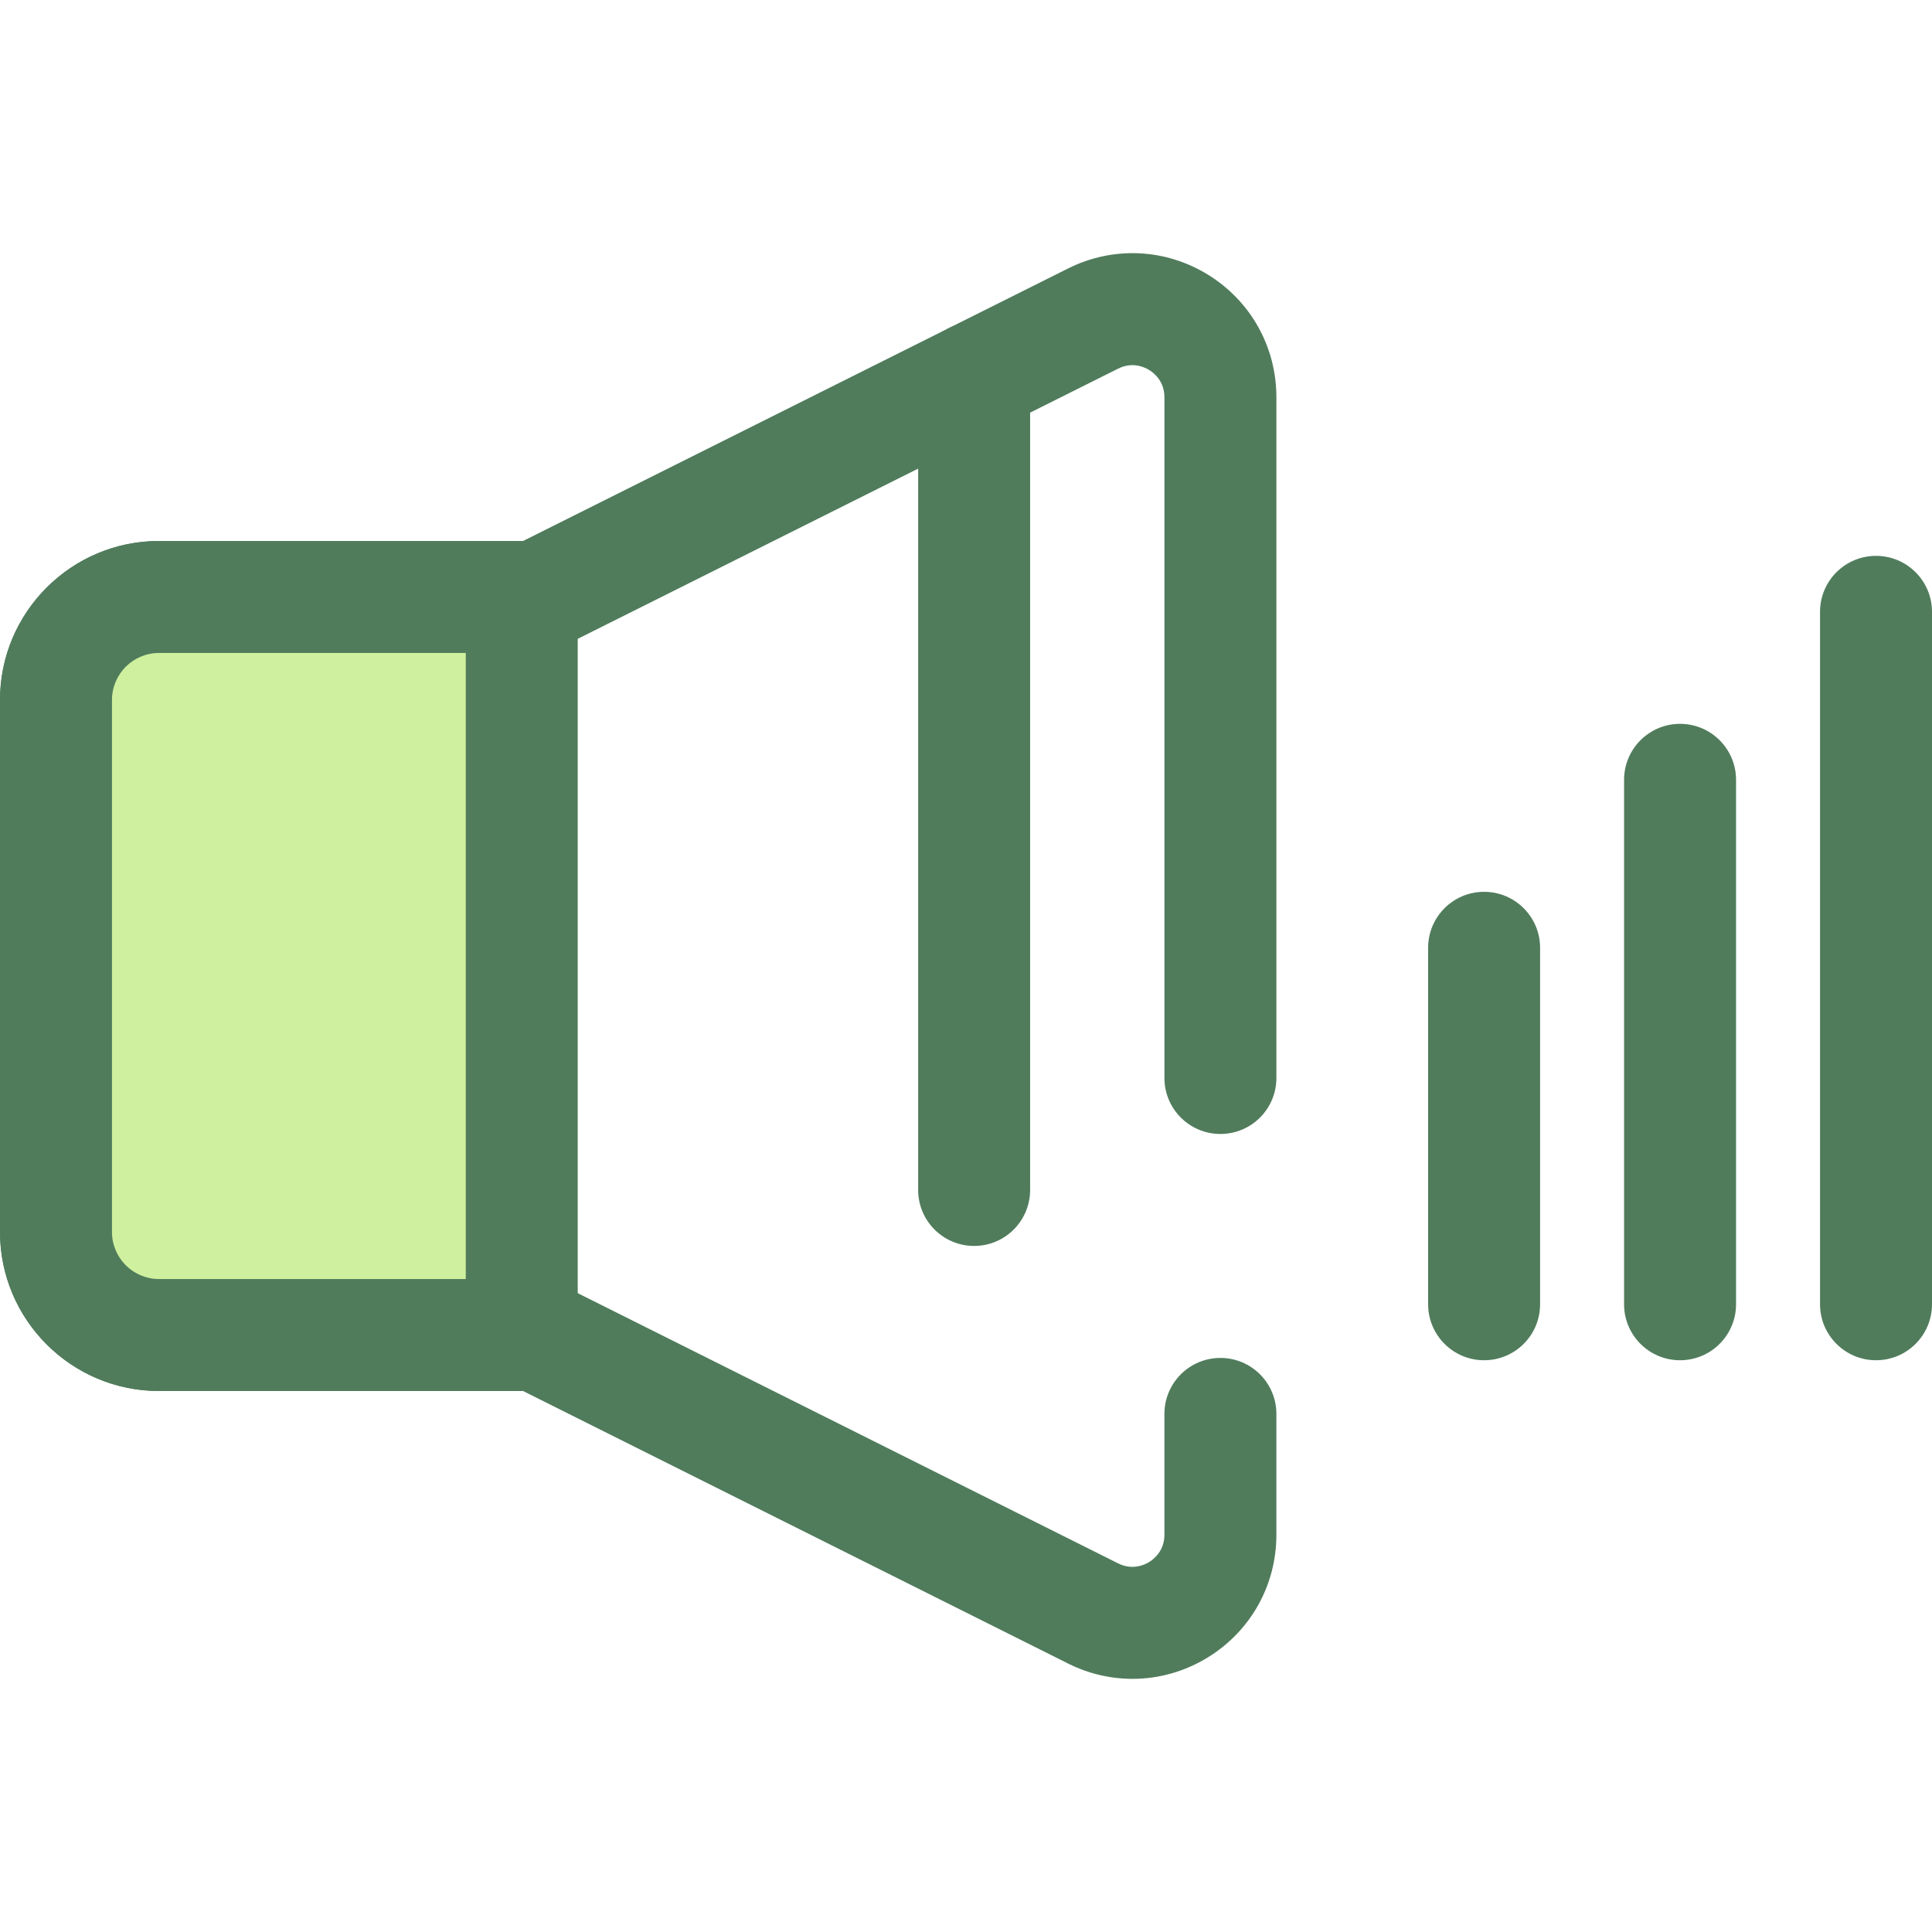
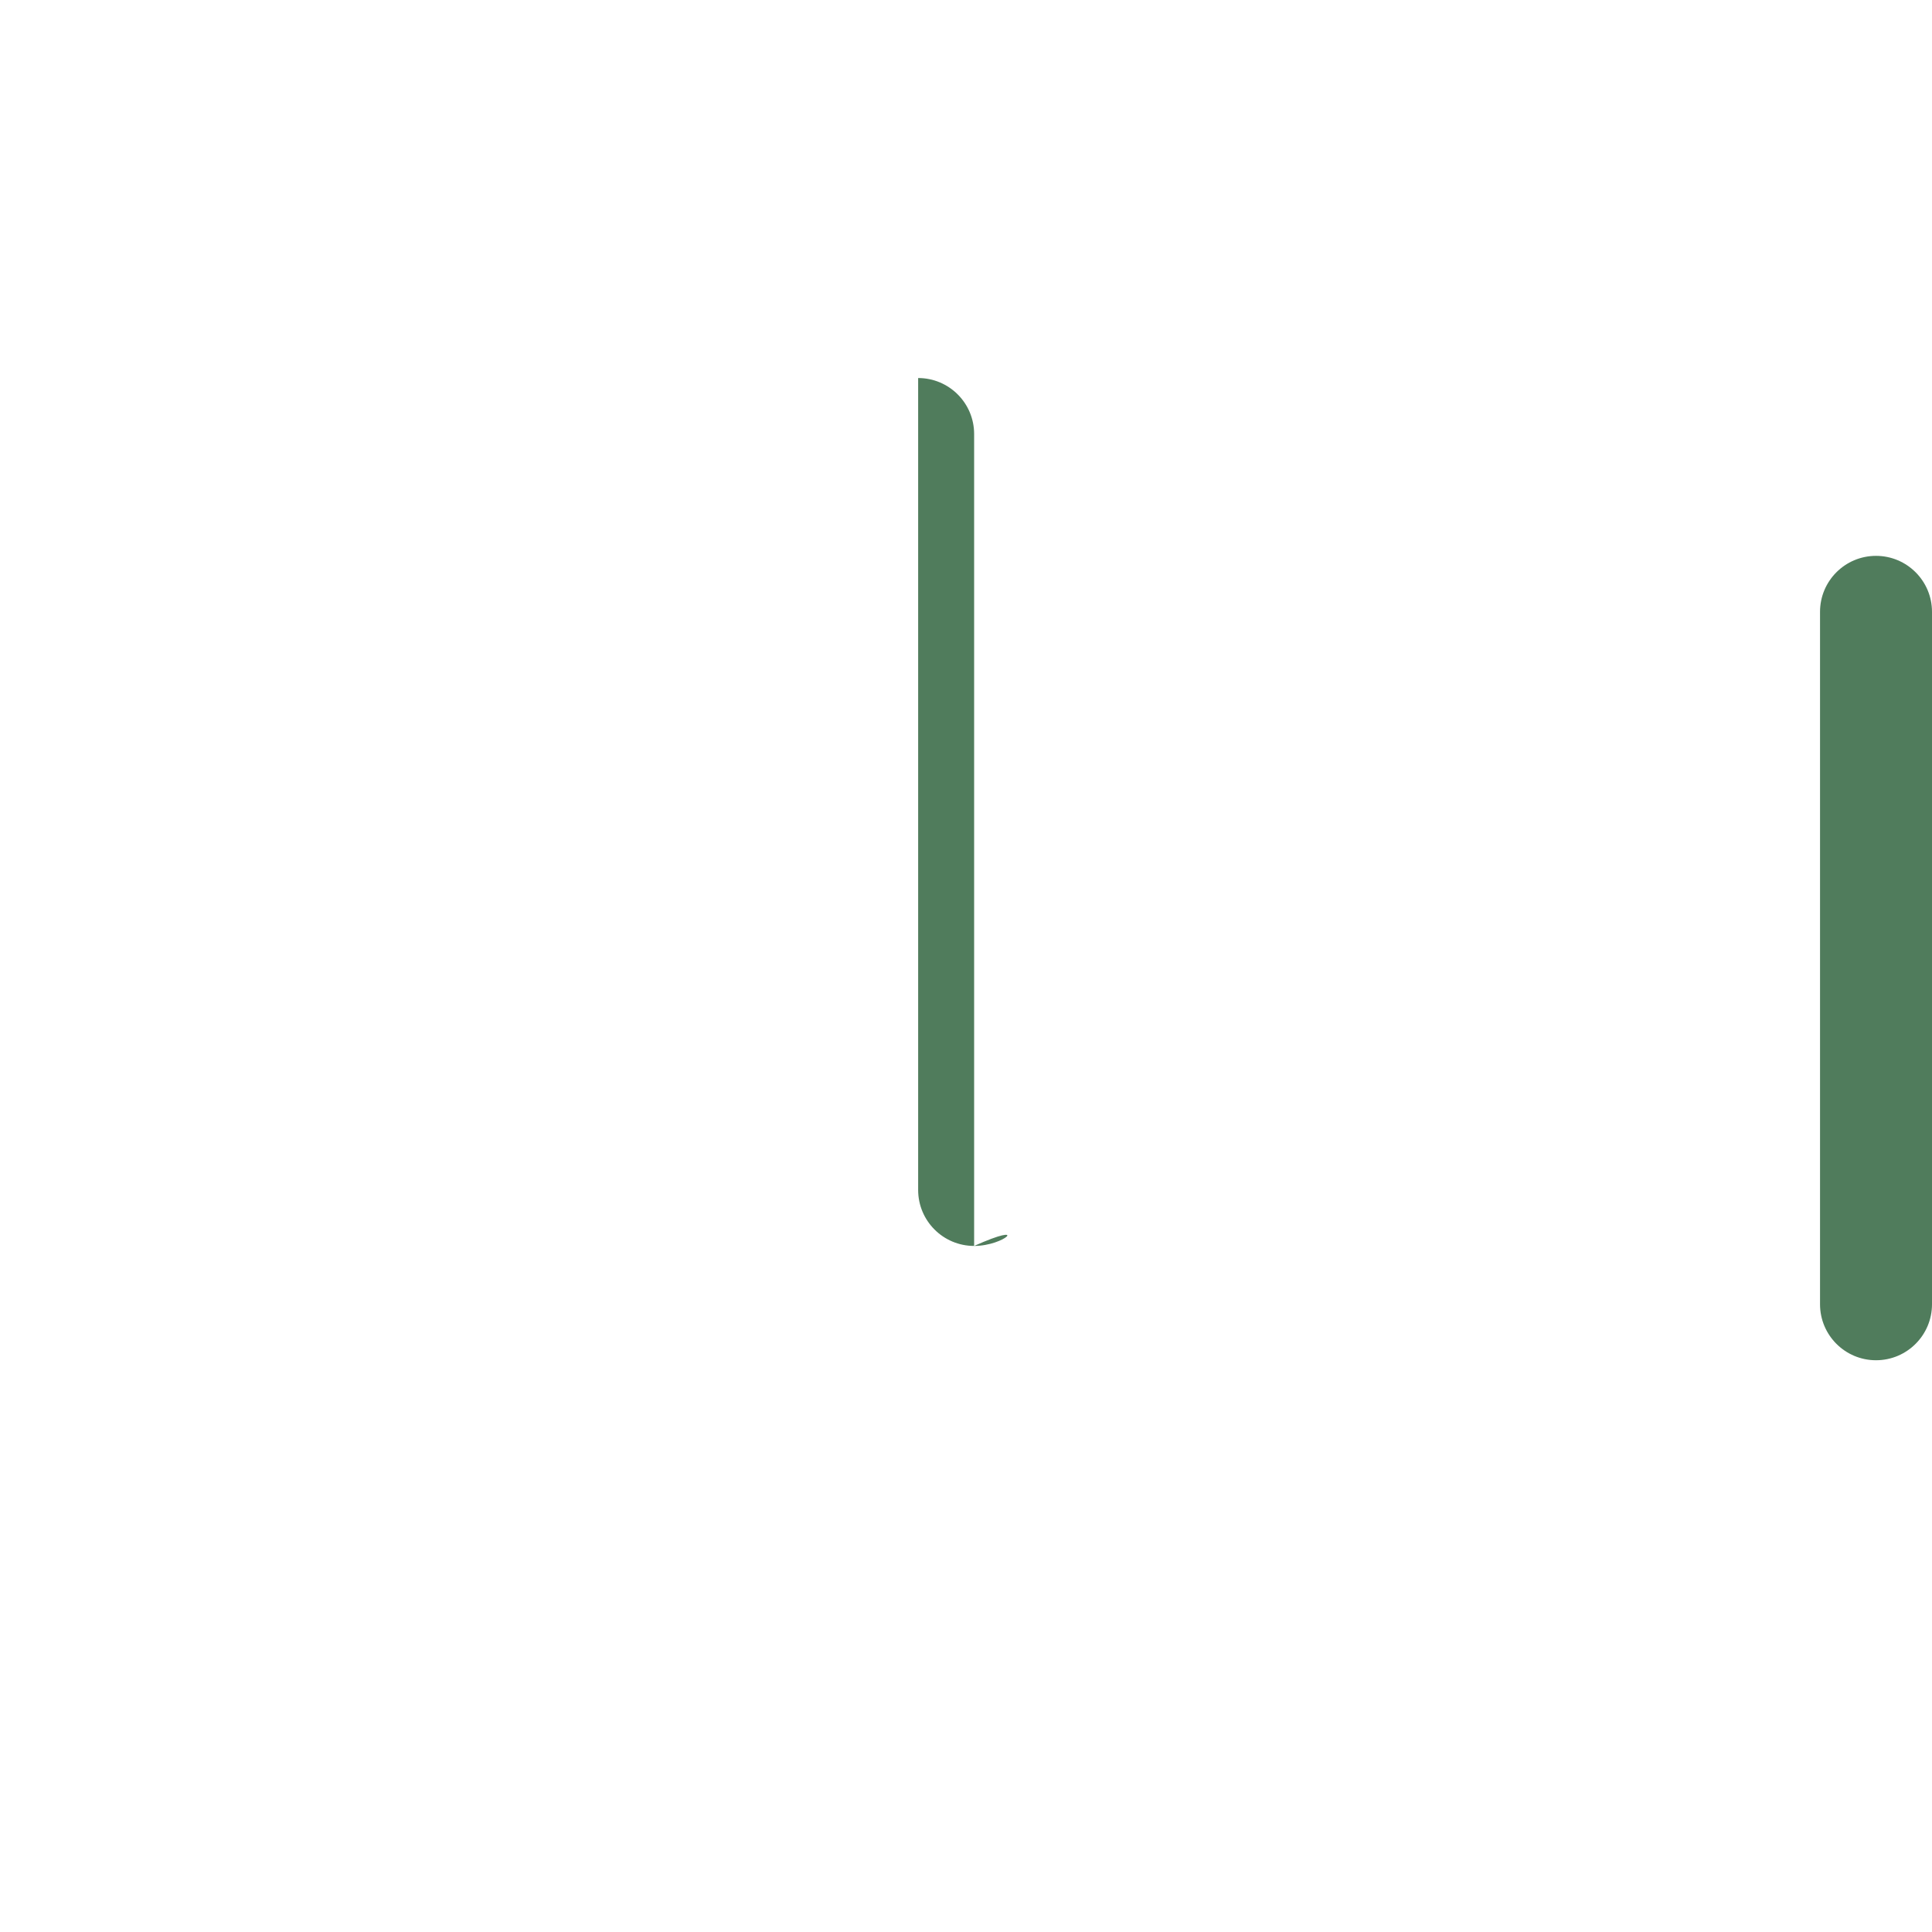
<svg xmlns="http://www.w3.org/2000/svg" height="800px" width="800px" version="1.1" id="Layer_1" viewBox="0 0 512 512" xml:space="preserve">
-   <path style="fill:#507C5C;" d="M300.129,444.913c-5.819,0-11.656-1.347-17.087-4.063L138.61,368.63H42.132  C18.9,368.63,0,349.728,0,326.497V185.5c0-23.231,18.9-42.132,42.132-42.132h96.477l144.432-72.218  c11.913-5.956,25.792-5.333,37.122,1.669c11.331,7.003,18.096,19.136,18.096,32.457v180.401c0,8.195-6.643,14.837-14.837,14.837  c-8.195,0-14.837-6.643-14.837-14.837V105.275c0-4.267-2.813-6.466-4.021-7.212c-1.209-0.748-4.433-2.279-8.25-0.371  l-147.566,73.785c-2.061,1.03-4.331,1.567-6.635,1.567H42.132c-6.868,0-12.458,5.588-12.458,12.458v140.997  c0,6.868,5.589,12.457,12.458,12.457h99.981c2.304,0,4.576,0.536,6.635,1.567l147.564,73.787c3.818,1.91,7.04,0.377,8.251-0.371  c1.209-0.748,4.021-2.947,4.021-7.212v-32.024c0-8.195,6.643-14.837,14.837-14.837c8.195,0,14.837,6.643,14.837,14.837v32.024  c0,13.321-6.764,25.454-18.096,32.457C313.997,442.99,307.076,444.913,300.129,444.913z" />
-   <path style="fill:#CFF09E;" d="M138.272,158.205H42.132c-15.075,0-27.295,12.22-27.295,27.295v70.499v70.499  c0,15.075,12.22,27.295,27.295,27.295h96.139L138.272,158.205L138.272,158.205z" />
  <g>
-     <path style="fill:#507C5C;" d="M138.272,368.63H42.132C18.9,368.63,0,349.728,0,326.497V185.5c0-23.231,18.9-42.132,42.132-42.132   h96.139c8.195,0,14.837,6.643,14.837,14.837v195.587C153.109,361.987,146.466,368.63,138.272,368.63z M42.132,173.042   c-6.868,0-12.458,5.588-12.458,12.458v140.997c0,6.868,5.589,12.458,12.458,12.458h81.302V173.042H42.132z" />
-     <path style="fill:#507C5C;" d="M258.155,330.187c-8.195,0-14.837-6.643-14.837-14.837V100.182c0-8.195,6.643-14.837,14.837-14.837   c8.195,0,14.837,6.643,14.837,14.837v215.167C272.993,323.543,266.35,330.187,258.155,330.187z" />
-     <path style="fill:#507C5C;" d="M393.303,360.479c-8.195,0-14.837-6.643-14.837-14.837v-94.463c0-8.195,6.643-14.837,14.837-14.837   s14.837,6.643,14.837,14.837v94.463C408.141,353.837,401.498,360.479,393.303,360.479z" />
-     <path style="fill:#507C5C;" d="M445.233,360.479c-8.195,0-14.837-6.643-14.837-14.837V206.664c0-8.195,6.643-14.837,14.837-14.837   s14.837,6.643,14.837,14.837v138.978C460.07,353.837,453.428,360.479,445.233,360.479z" />
+     <path style="fill:#507C5C;" d="M258.155,330.187c-8.195,0-14.837-6.643-14.837-14.837V100.182c8.195,0,14.837,6.643,14.837,14.837v215.167C272.993,323.543,266.35,330.187,258.155,330.187z" />
    <path style="fill:#507C5C;" d="M497.163,360.479c-8.195,0-14.837-6.643-14.837-14.837V162.146c0-8.195,6.643-14.837,14.837-14.837   S512,153.951,512,162.146v183.496C512,353.837,505.357,360.479,497.163,360.479z" />
  </g>
</svg>